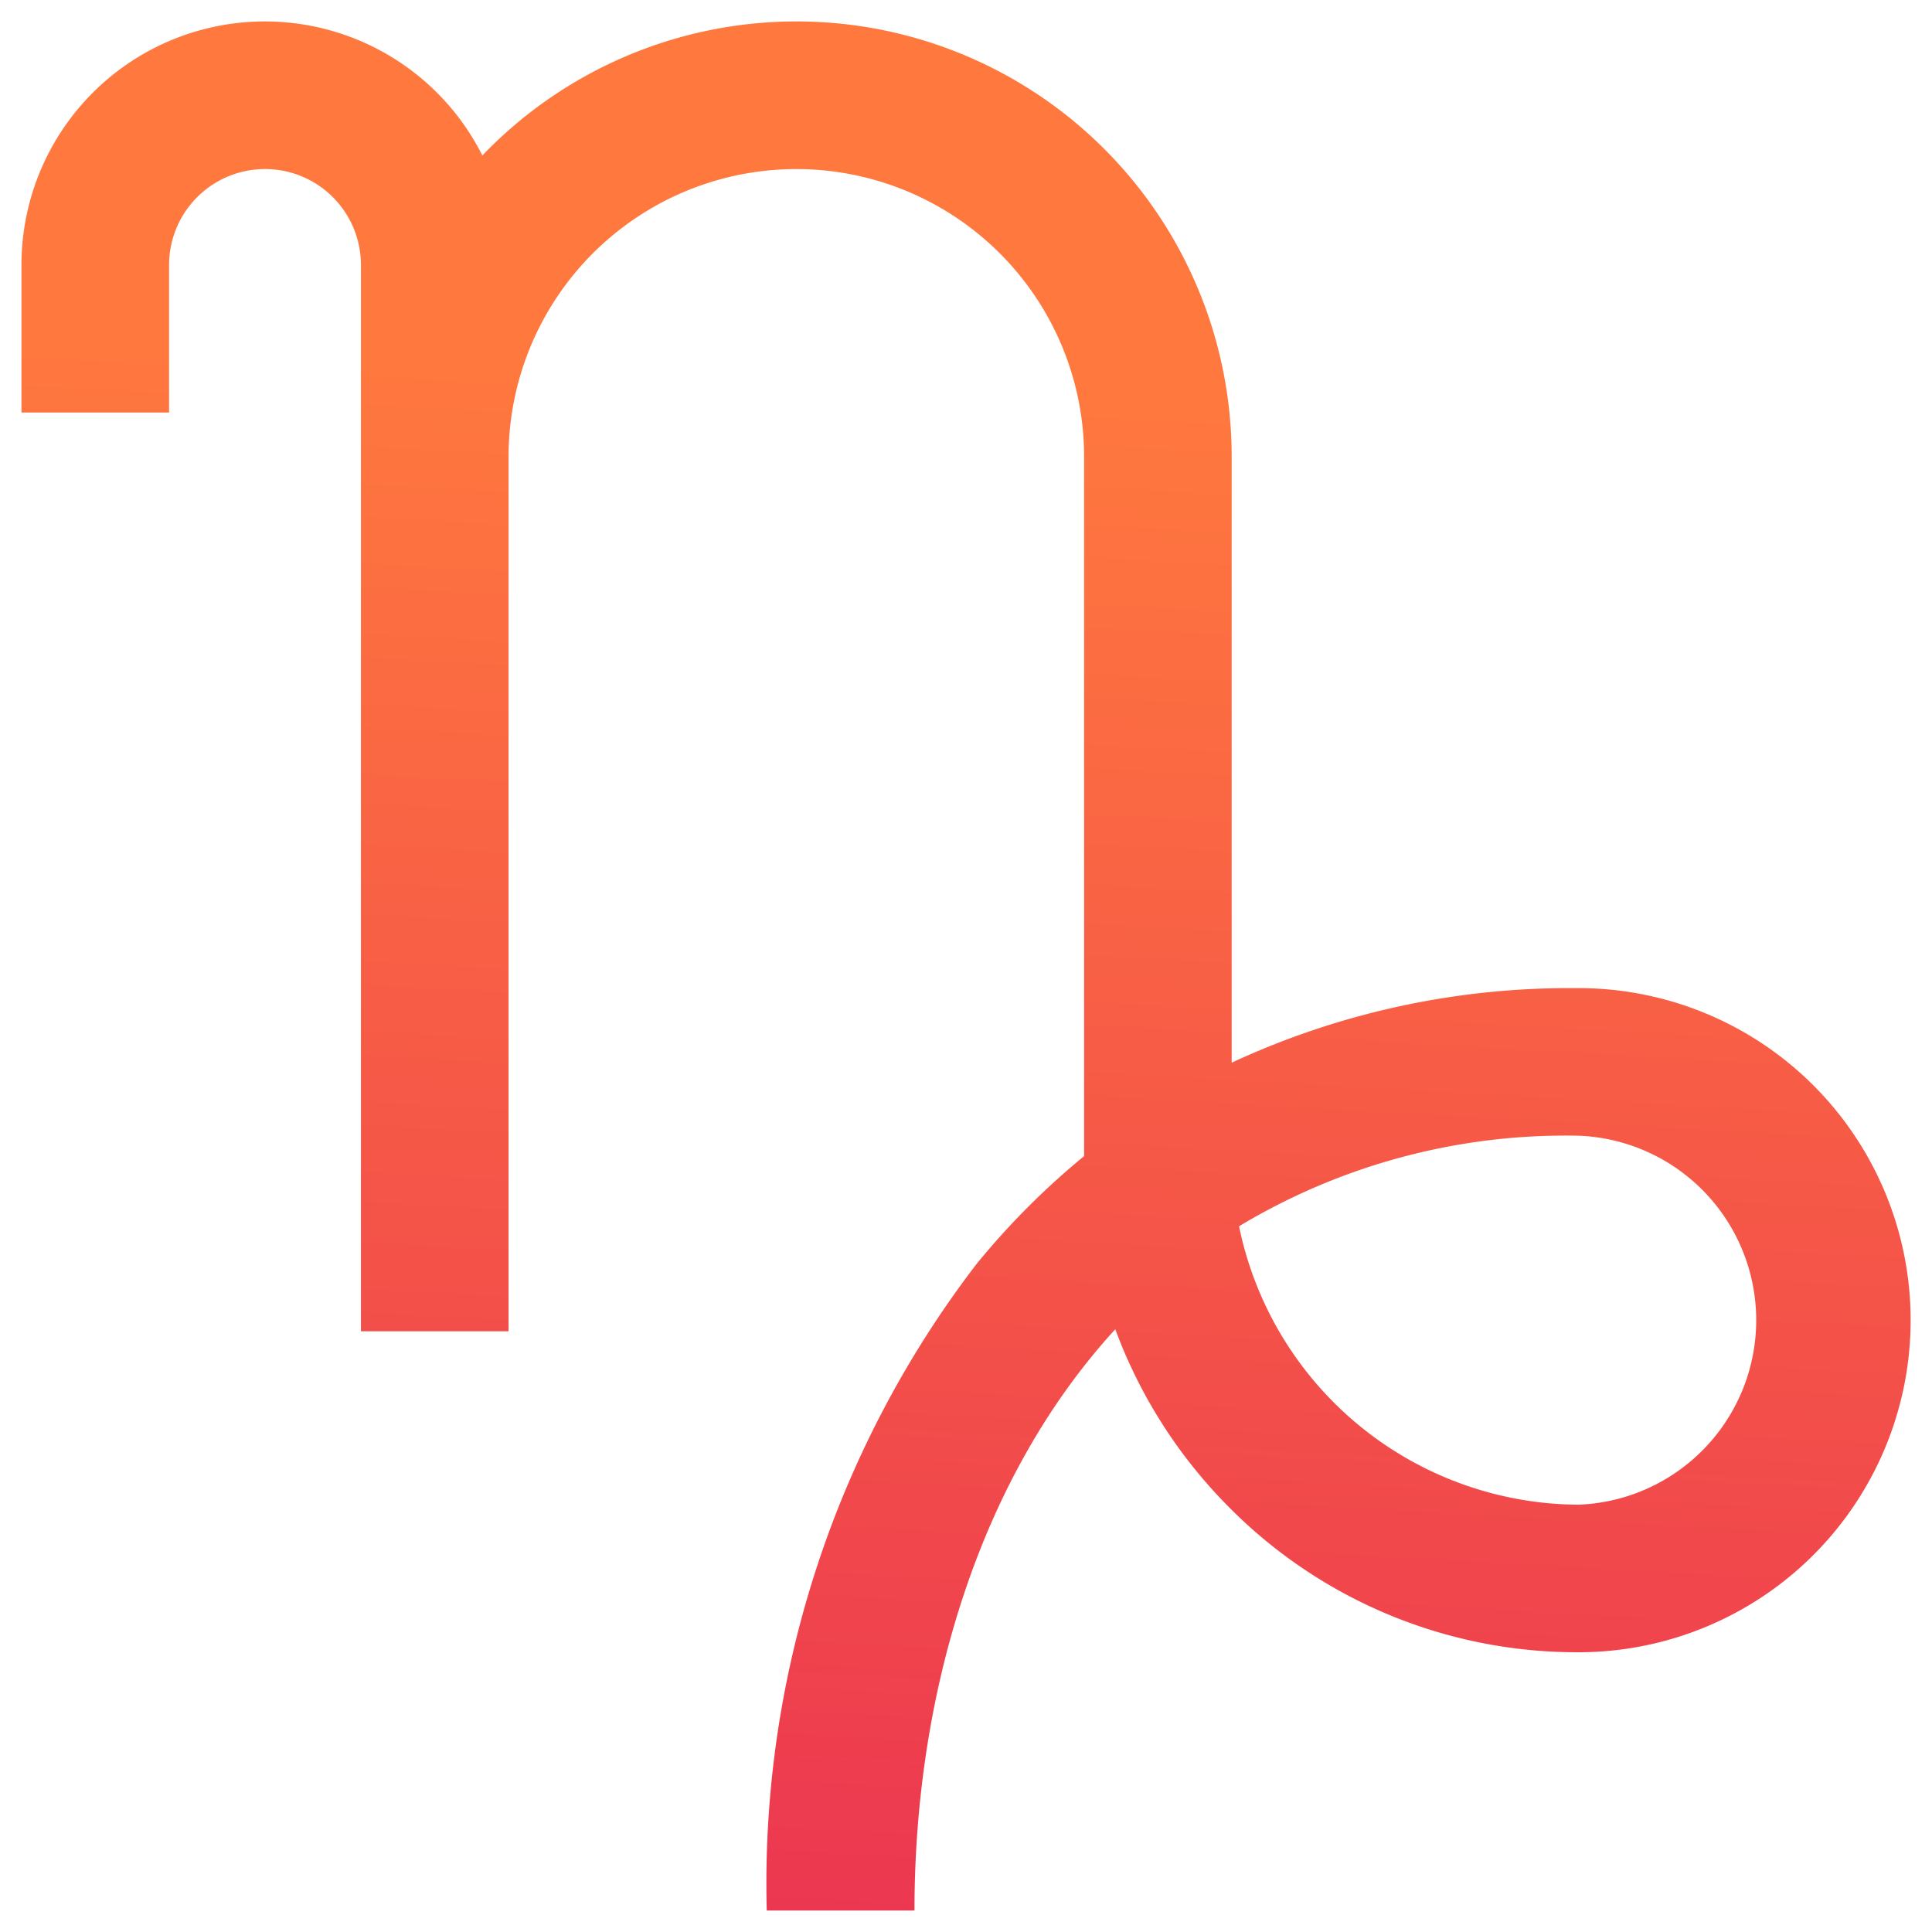
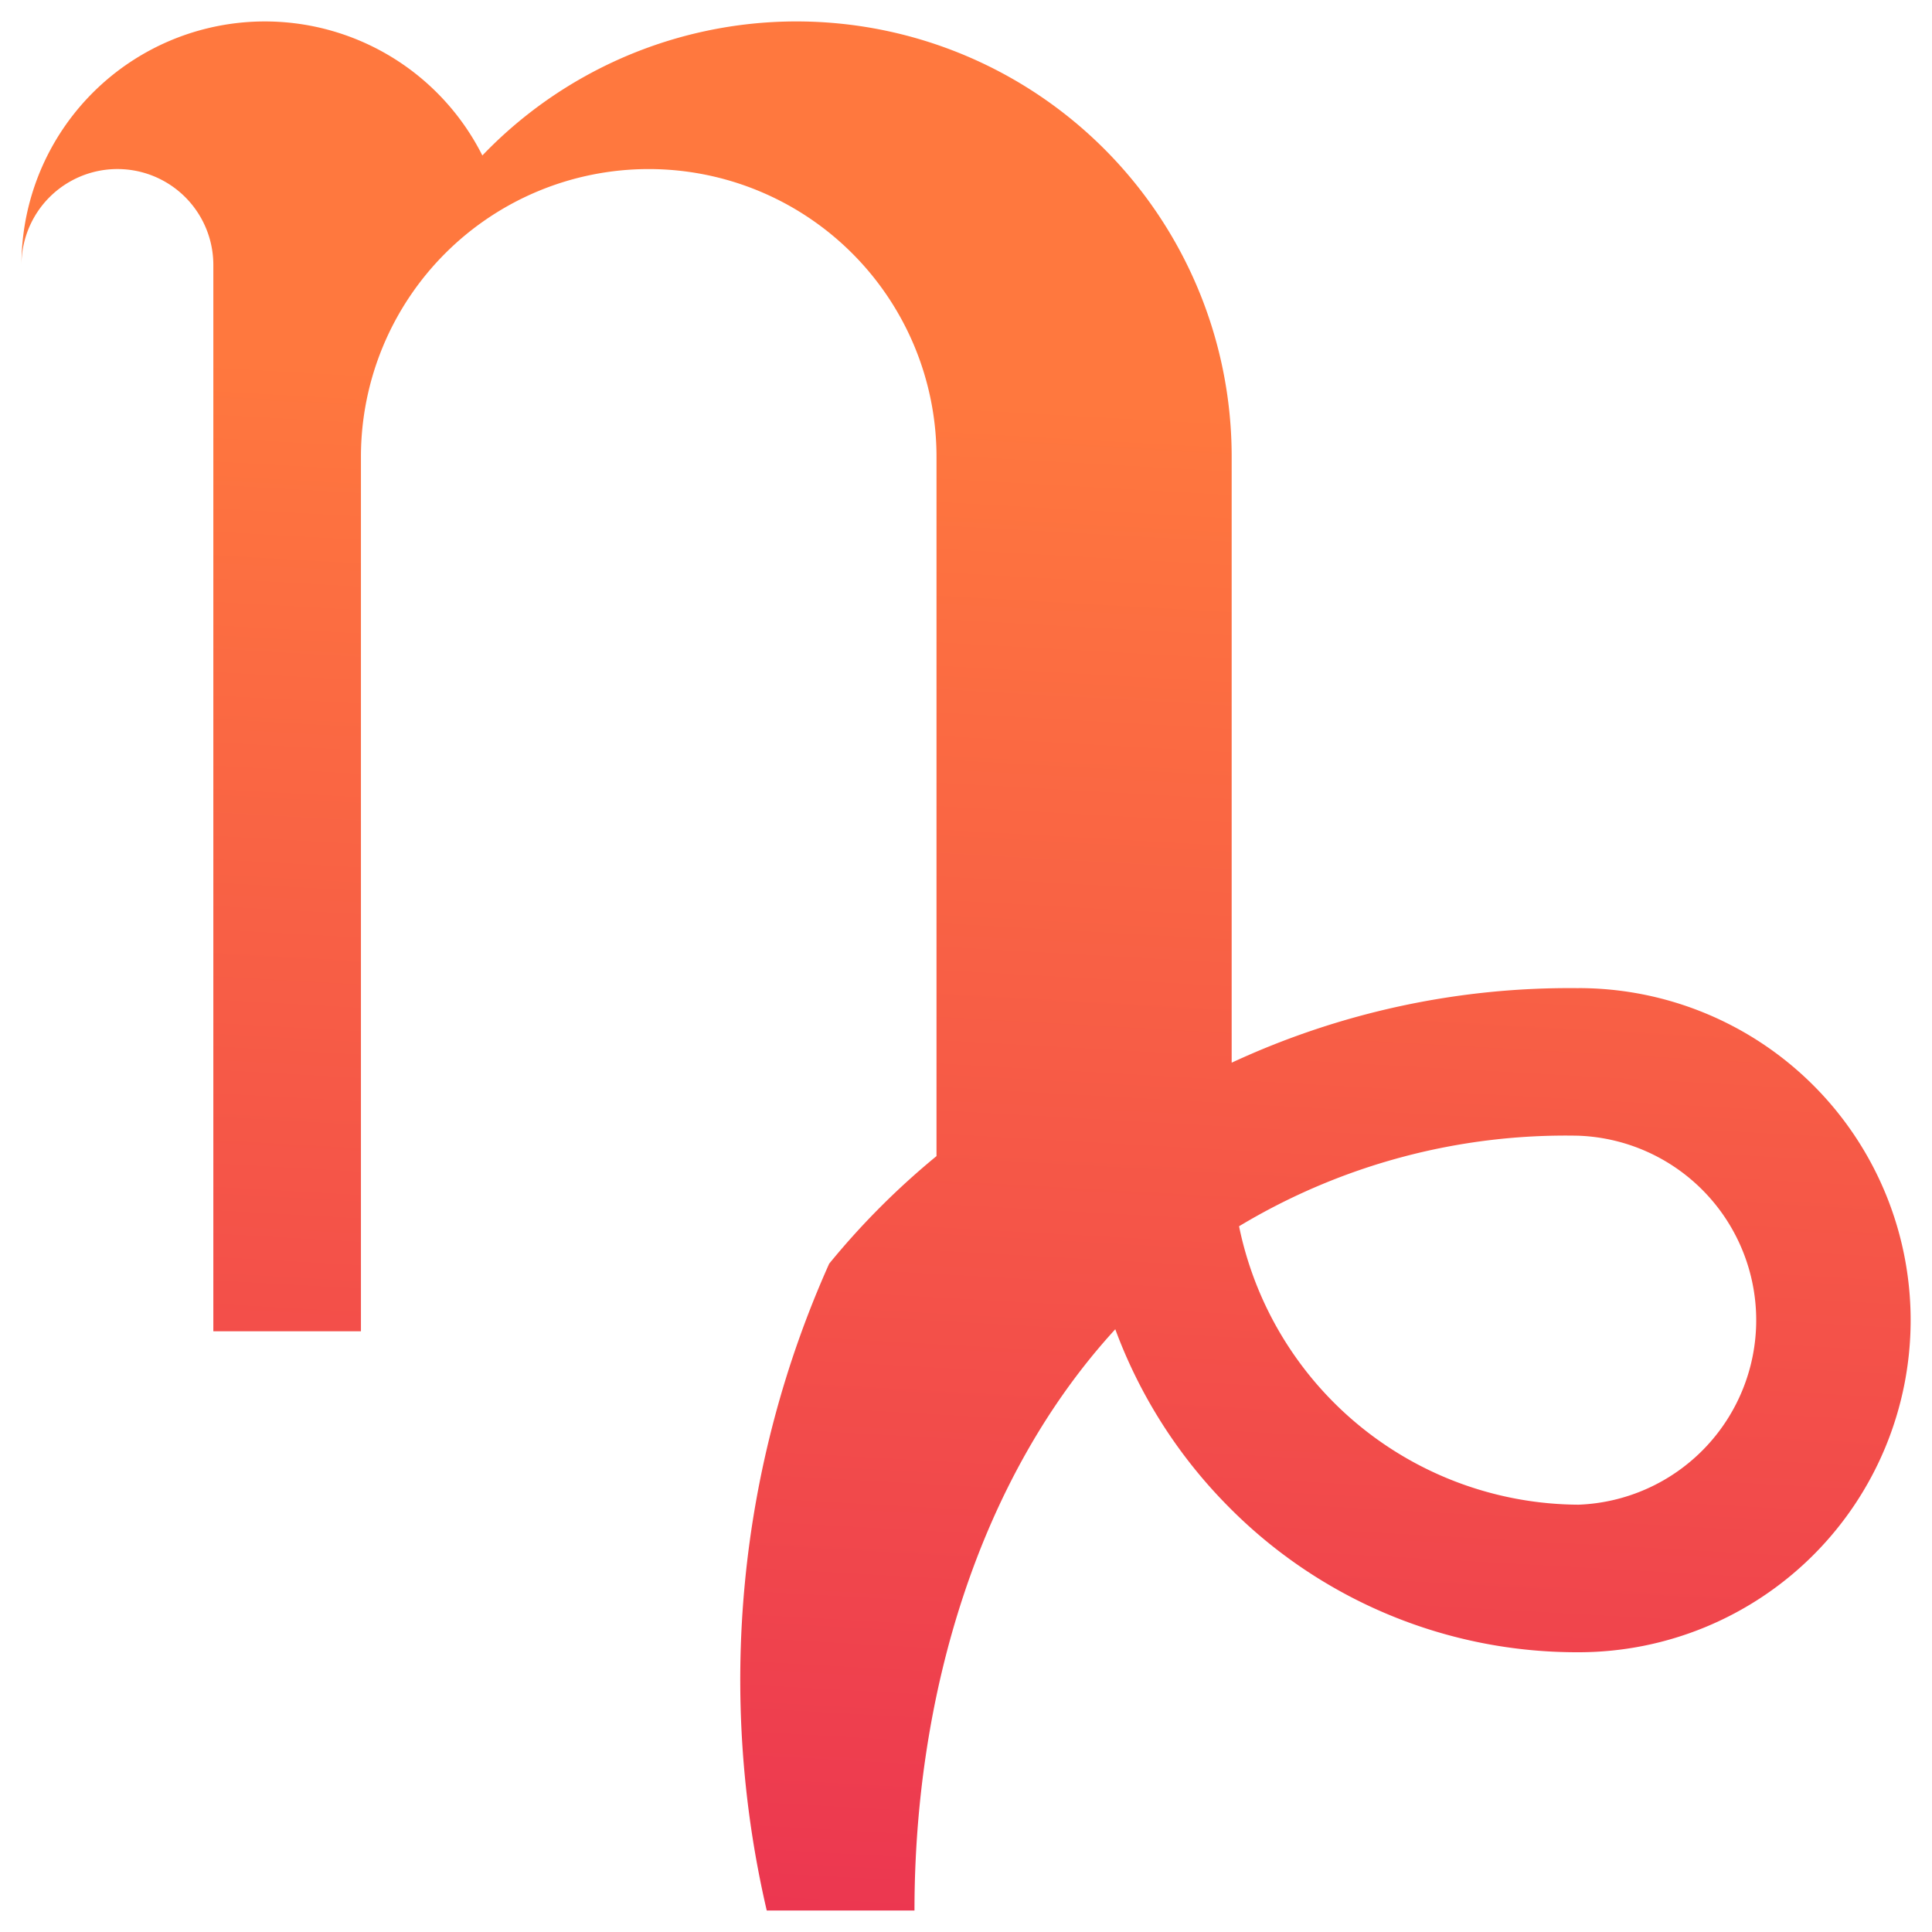
<svg xmlns="http://www.w3.org/2000/svg" width="45" height="45" viewBox="0 0 45 45">
  <defs>
    <linearGradient id="linear-gradient" x1="0.244" y1="0.183" x2="0.18" y2="1.327" gradientUnits="objectBoundingBox">
      <stop offset="0" stop-color="#ff783e" />
      <stop offset="1" stop-color="#e41c58" />
    </linearGradient>
  </defs>
-   <path id="capricornio" d="M36.266,22.516a18.677,18.677,0,0,0-8.078,1.736V10.141A10.136,10.136,0,0,0,10.735,3.121,5.67,5.67,0,0,0,0,5.672V9.109H3.438V5.672a2.234,2.234,0,1,1,4.469,0V30.508h3.438V10.141a6.7,6.7,0,1,1,13.406,0V26.383c0,.015,0,.03,0,.045a17.839,17.839,0,0,0-2.5,2.506A23.715,23.715,0,0,0,17.359,44H20.8c0-5.02,1.494-10.064,4.677-13.539A11.542,11.542,0,0,0,28.1,34.579a11.4,11.4,0,0,0,8.168,3.405,7.734,7.734,0,0,0,0-15.469Zm0,12.031a8.113,8.113,0,0,1-7.906-6.485,14.755,14.755,0,0,1,7.906-2.109,4.3,4.3,0,0,1,0,8.594Z" transform="translate(0.5 0.5)" stroke="rgba(0,0,0,0)" stroke-miterlimit="10" stroke-width="1" fill="url(#linear-gradient)" />
+   <path id="capricornio" d="M36.266,22.516a18.677,18.677,0,0,0-8.078,1.736V10.141A10.136,10.136,0,0,0,10.735,3.121,5.67,5.67,0,0,0,0,5.672V9.109V5.672a2.234,2.234,0,1,1,4.469,0V30.508h3.438V10.141a6.7,6.7,0,1,1,13.406,0V26.383c0,.015,0,.03,0,.045a17.839,17.839,0,0,0-2.5,2.506A23.715,23.715,0,0,0,17.359,44H20.8c0-5.02,1.494-10.064,4.677-13.539A11.542,11.542,0,0,0,28.1,34.579a11.4,11.4,0,0,0,8.168,3.405,7.734,7.734,0,0,0,0-15.469Zm0,12.031a8.113,8.113,0,0,1-7.906-6.485,14.755,14.755,0,0,1,7.906-2.109,4.3,4.3,0,0,1,0,8.594Z" transform="translate(0.5 0.5)" stroke="rgba(0,0,0,0)" stroke-miterlimit="10" stroke-width="1" fill="url(#linear-gradient)" />
</svg>